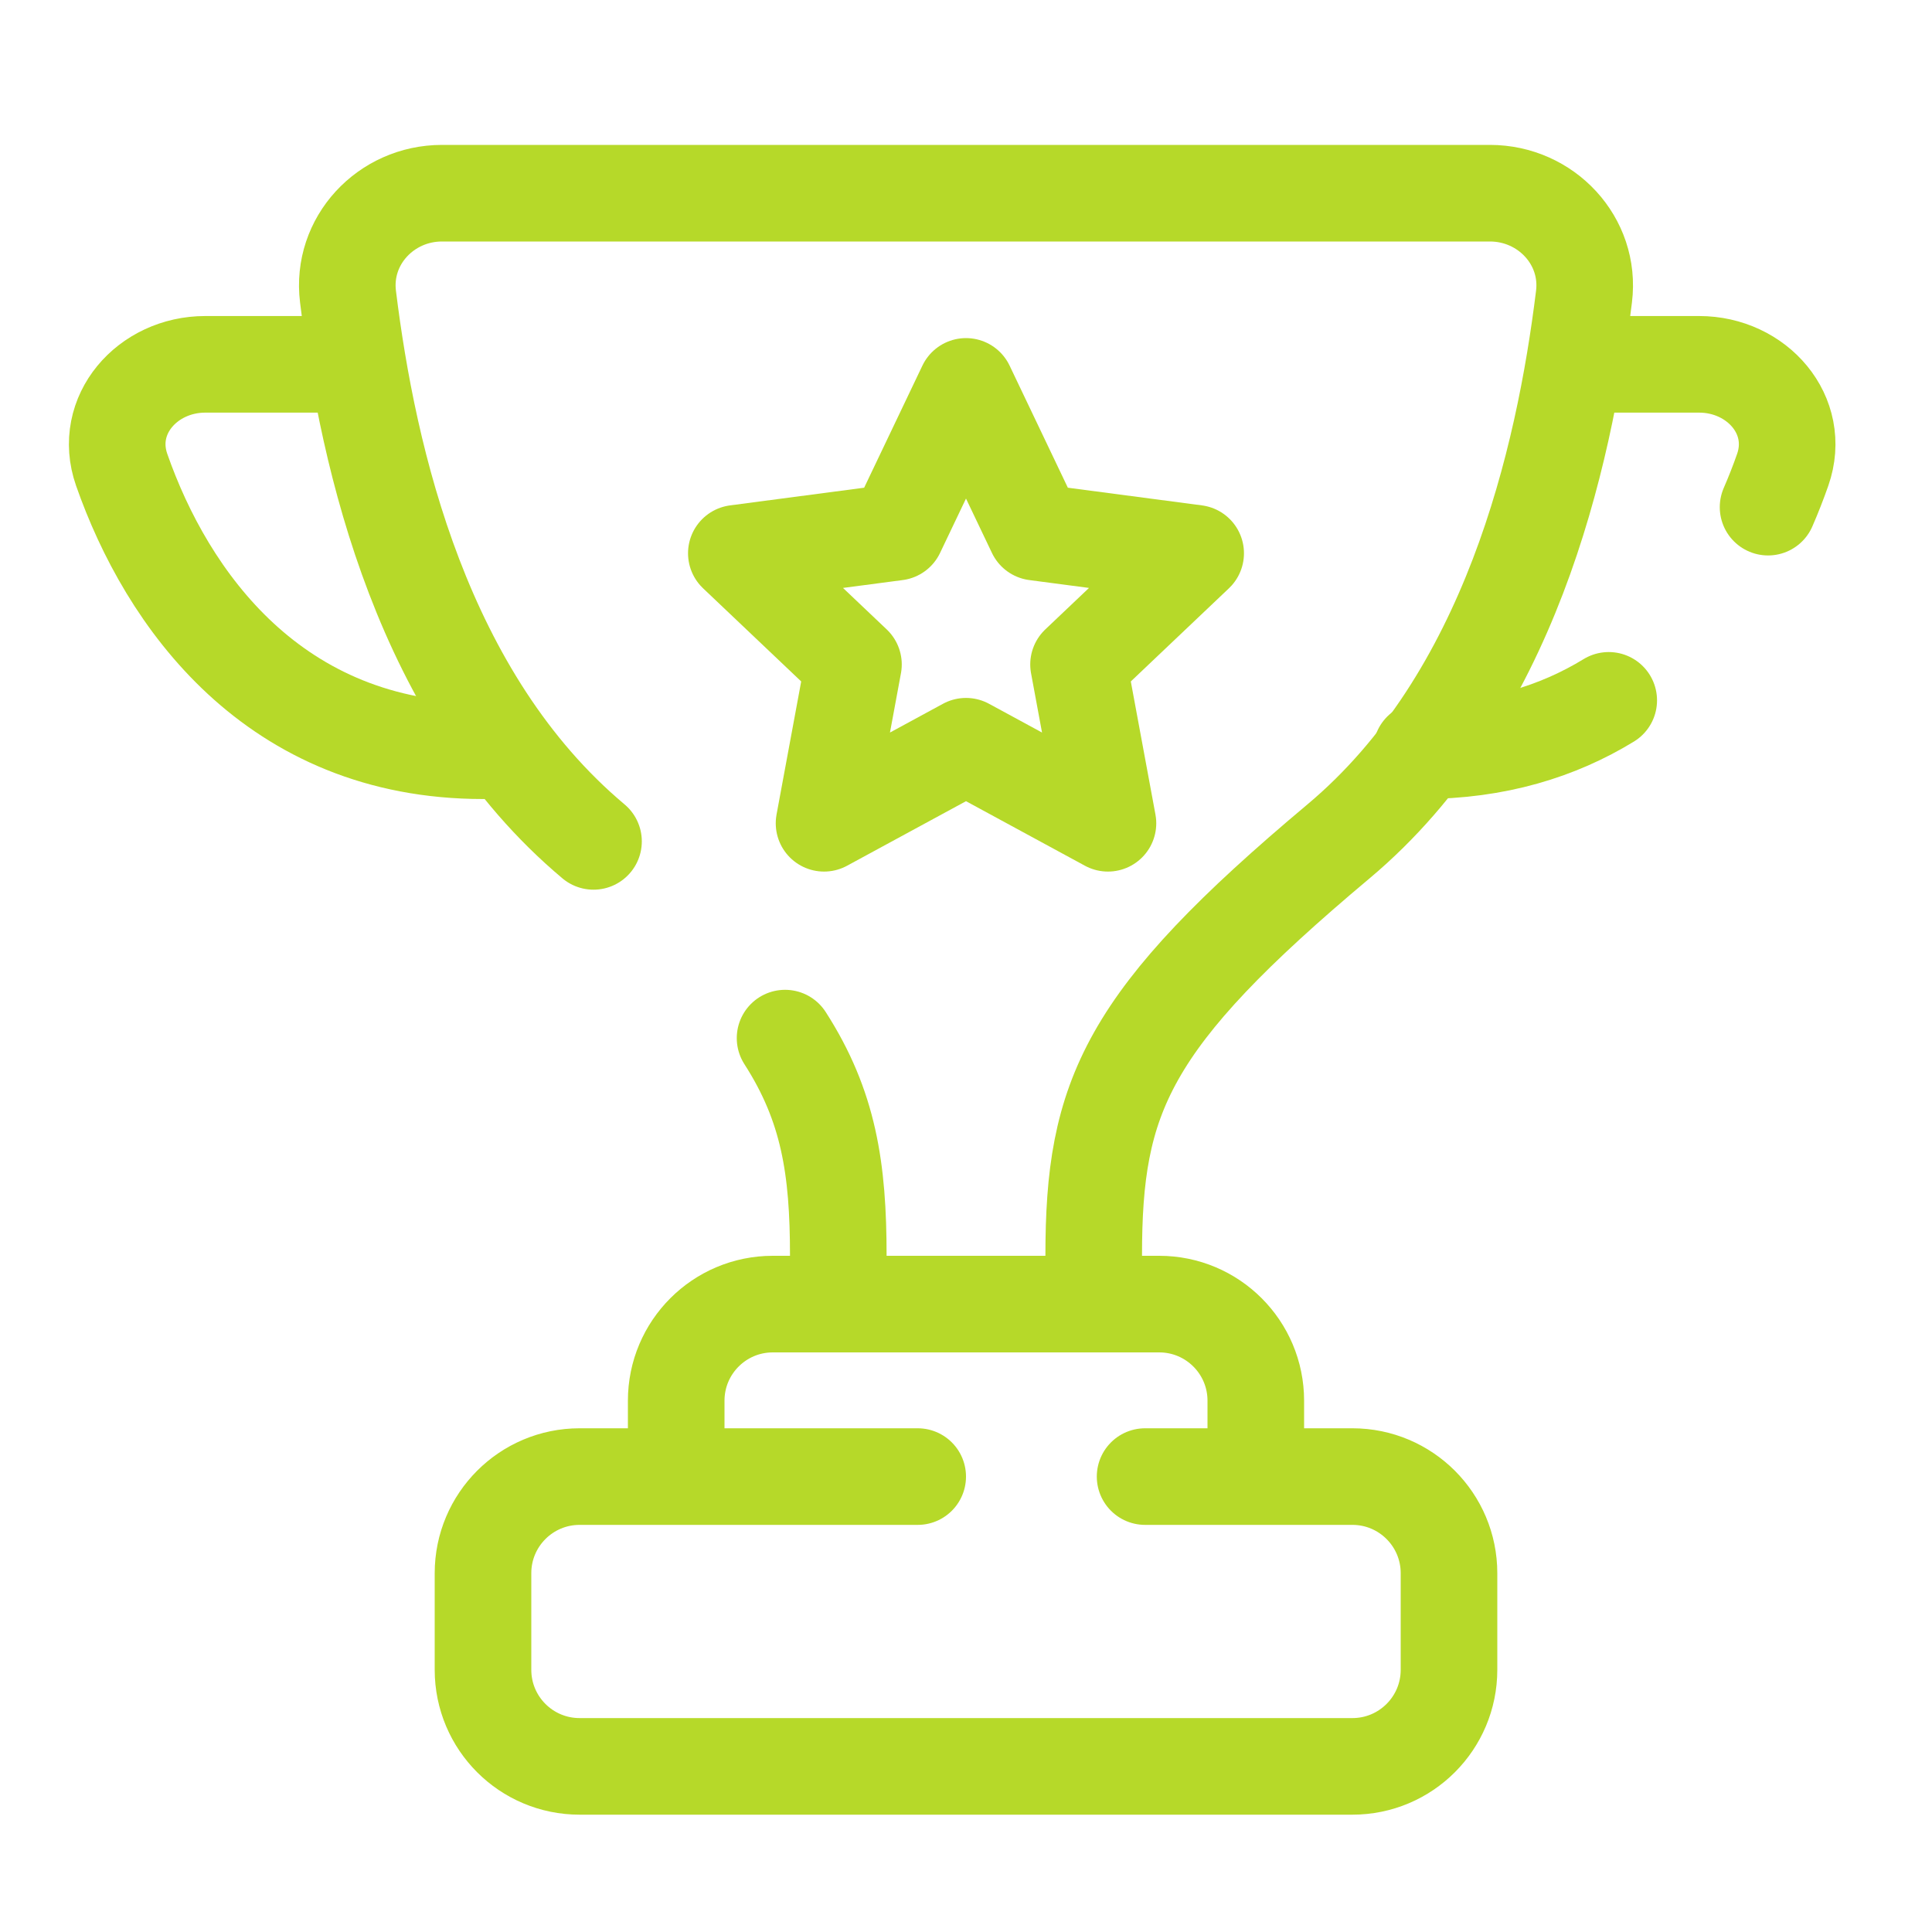
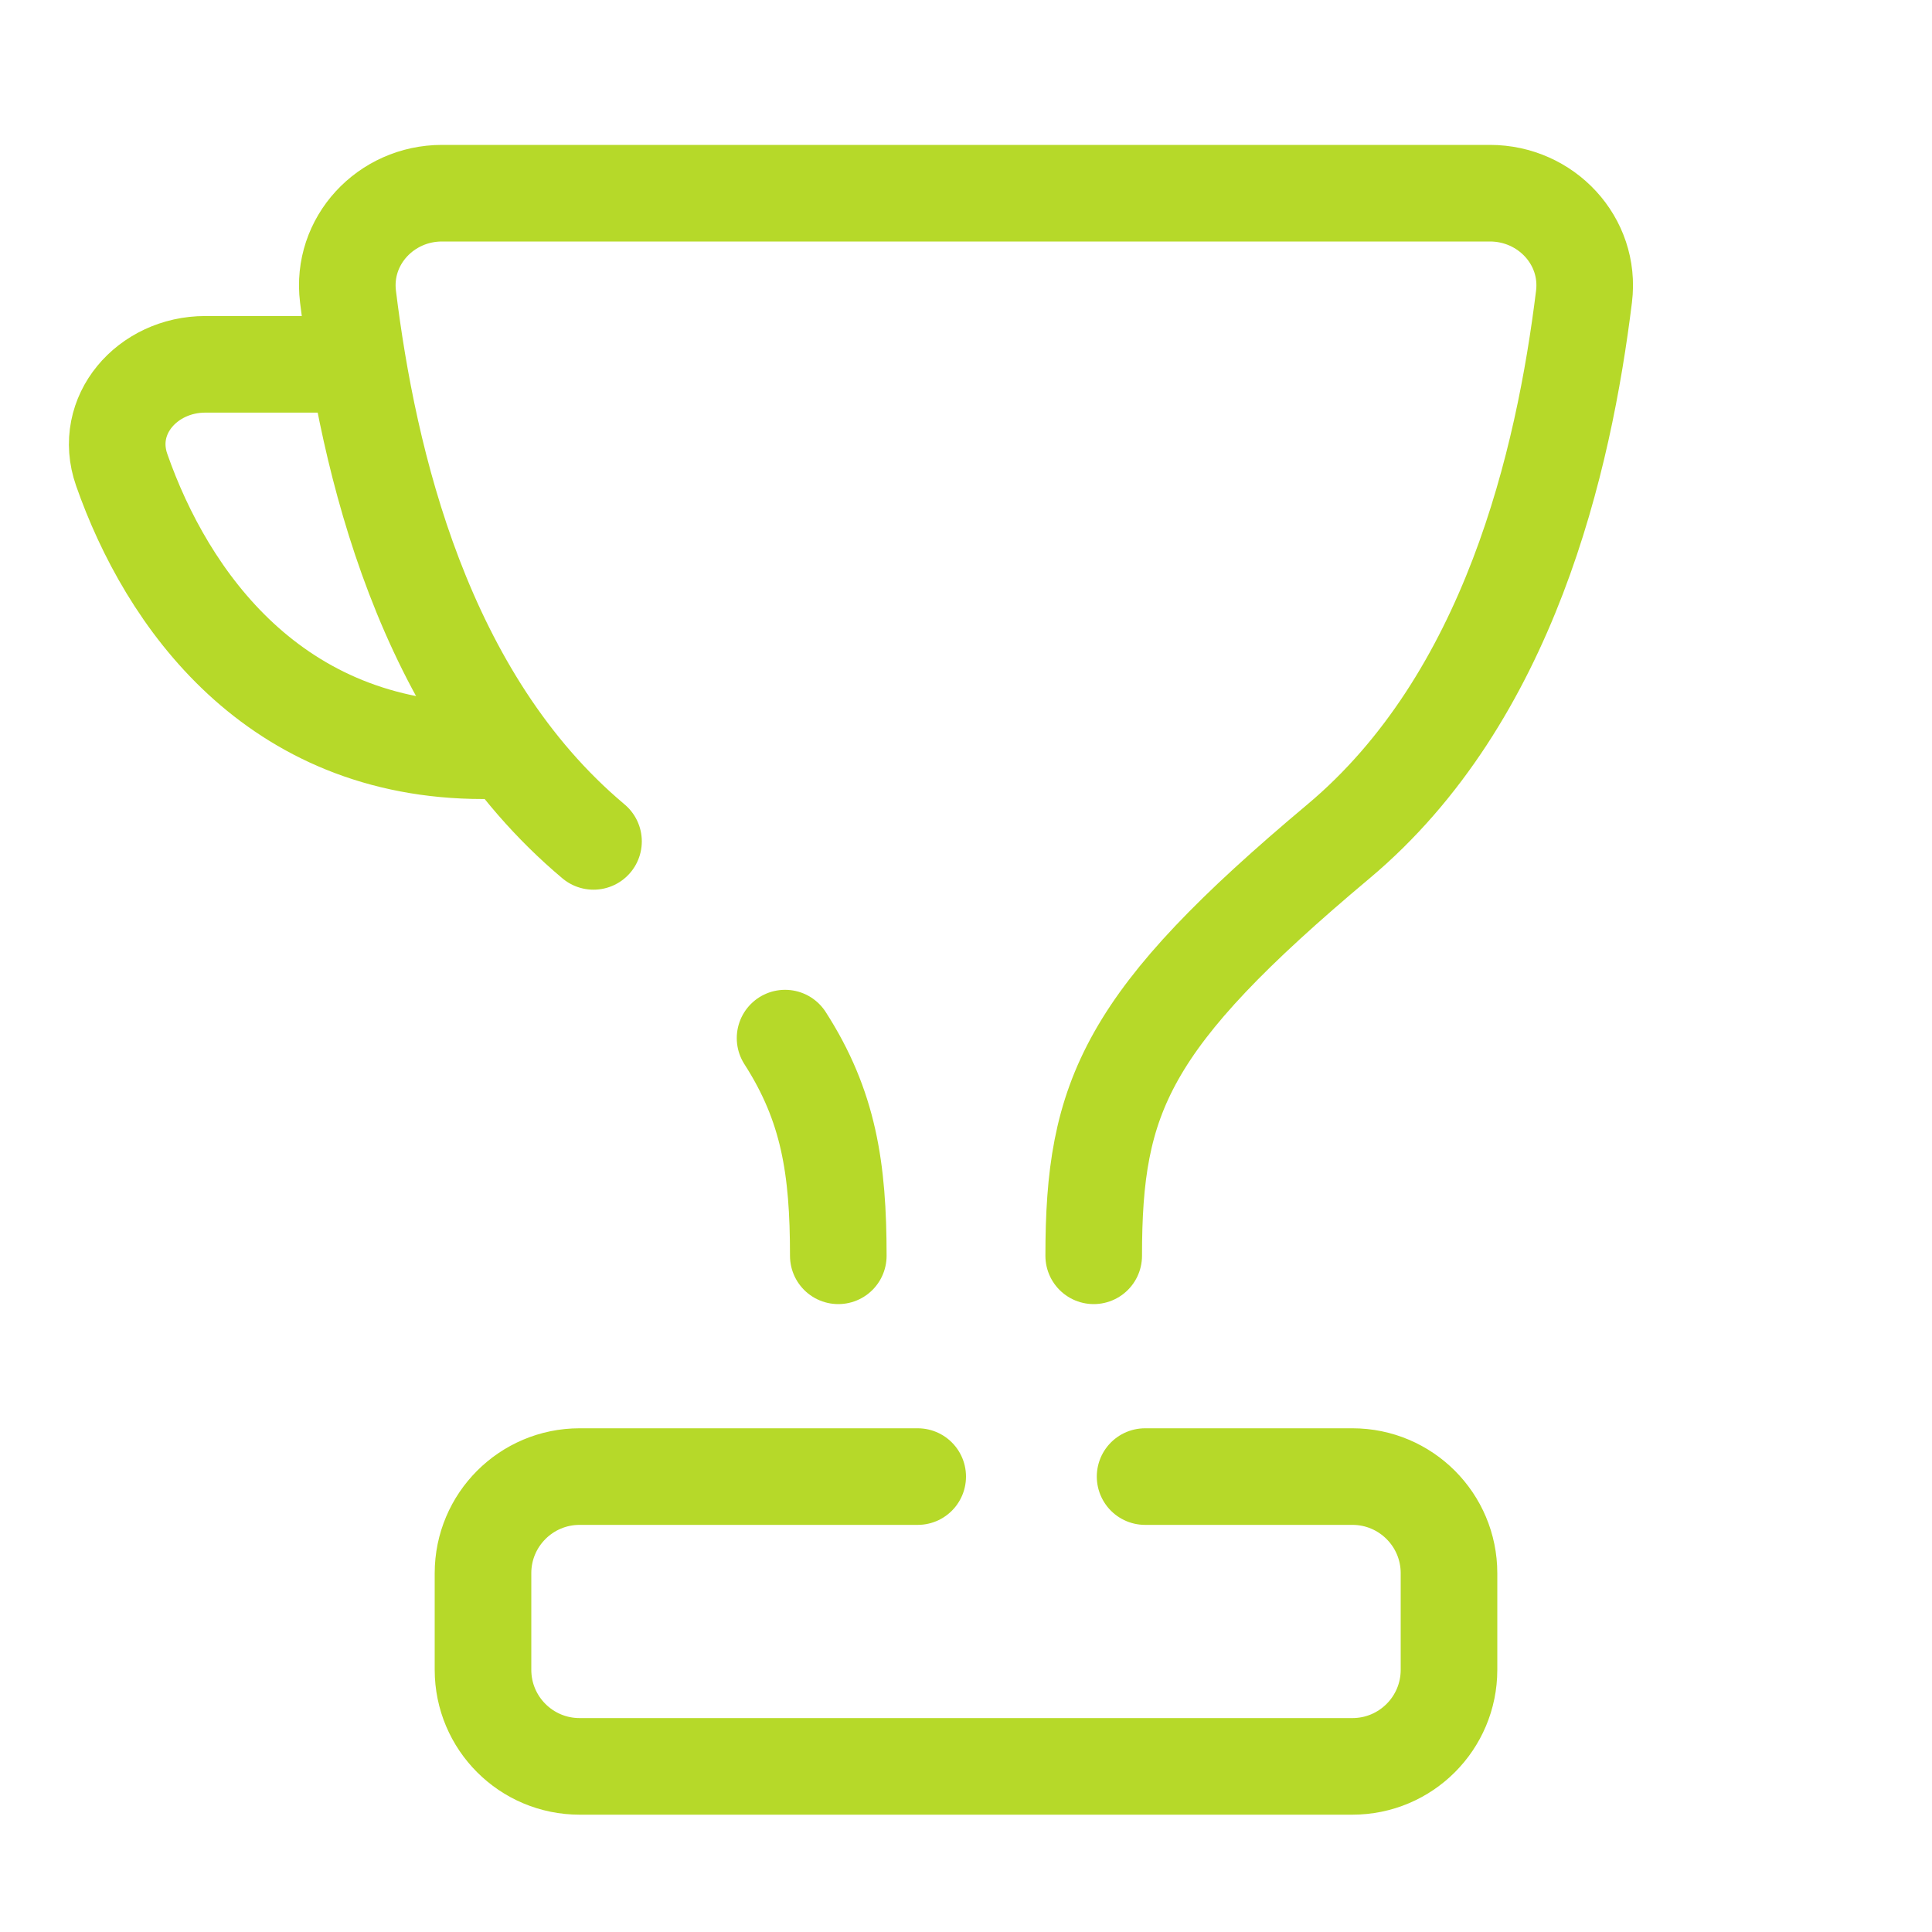
<svg xmlns="http://www.w3.org/2000/svg" width="40" height="40" viewBox="0 0 40 40" fill="none">
  <path d="M12.288 17.42C8.744 14.447 7.622 9.52 7.205 6.141C7.062 4.987 7.988 4 9.15 4C10.625 4 12.911 4 16.254 4H23.746H30.848C32.01 4 32.938 4.987 32.795 6.141C32.378 9.52 31.256 14.447 27.712 17.42C23.305 21.116 22.644 22.7 22.644 26M17.356 26C17.356 24.193 17.158 22.9 16.254 21.493" stroke="#B6D929" stroke-width="2" stroke-linecap="round" />
-   <path d="M32.723 7.543H35.179C36.377 7.543 37.304 8.597 36.909 9.727C36.82 9.981 36.719 10.24 36.606 10.5M29.428 15.543C30.981 15.543 32.261 15.14 33.307 14.5" stroke="#B6D929" stroke-width="2" stroke-linecap="round" />
  <path d="M6.706 7.543H4.249C3.052 7.543 2.124 8.596 2.519 9.726C3.452 12.394 5.661 15.543 10 15.543" stroke="#B6D929" stroke-width="2" stroke-linecap="round" />
-   <path d="M26 31V29C26 27.895 25.105 27 24 27H16C14.895 27 14 27.895 14 29V31" stroke="#B6D929" stroke-width="2" />
  <path d="M19 30.571H12C10.895 30.571 10 31.467 10 32.571V34.571C10 35.676 10.895 36.571 12 36.571H28C29.105 36.571 30 35.676 30 34.571V32.571C30 31.467 29.105 30.571 28 30.571H23.708" stroke="#B6D929" stroke-width="2" stroke-linecap="round" />
-   <path d="M20 8L21.44 11.018L24.755 11.455L22.33 13.757L22.939 17.045L20 15.45L17.061 17.045L17.67 13.757L15.245 11.455L18.56 11.018L20 8Z" stroke="#B6D929" stroke-width="2" stroke-linejoin="round" />
</svg>